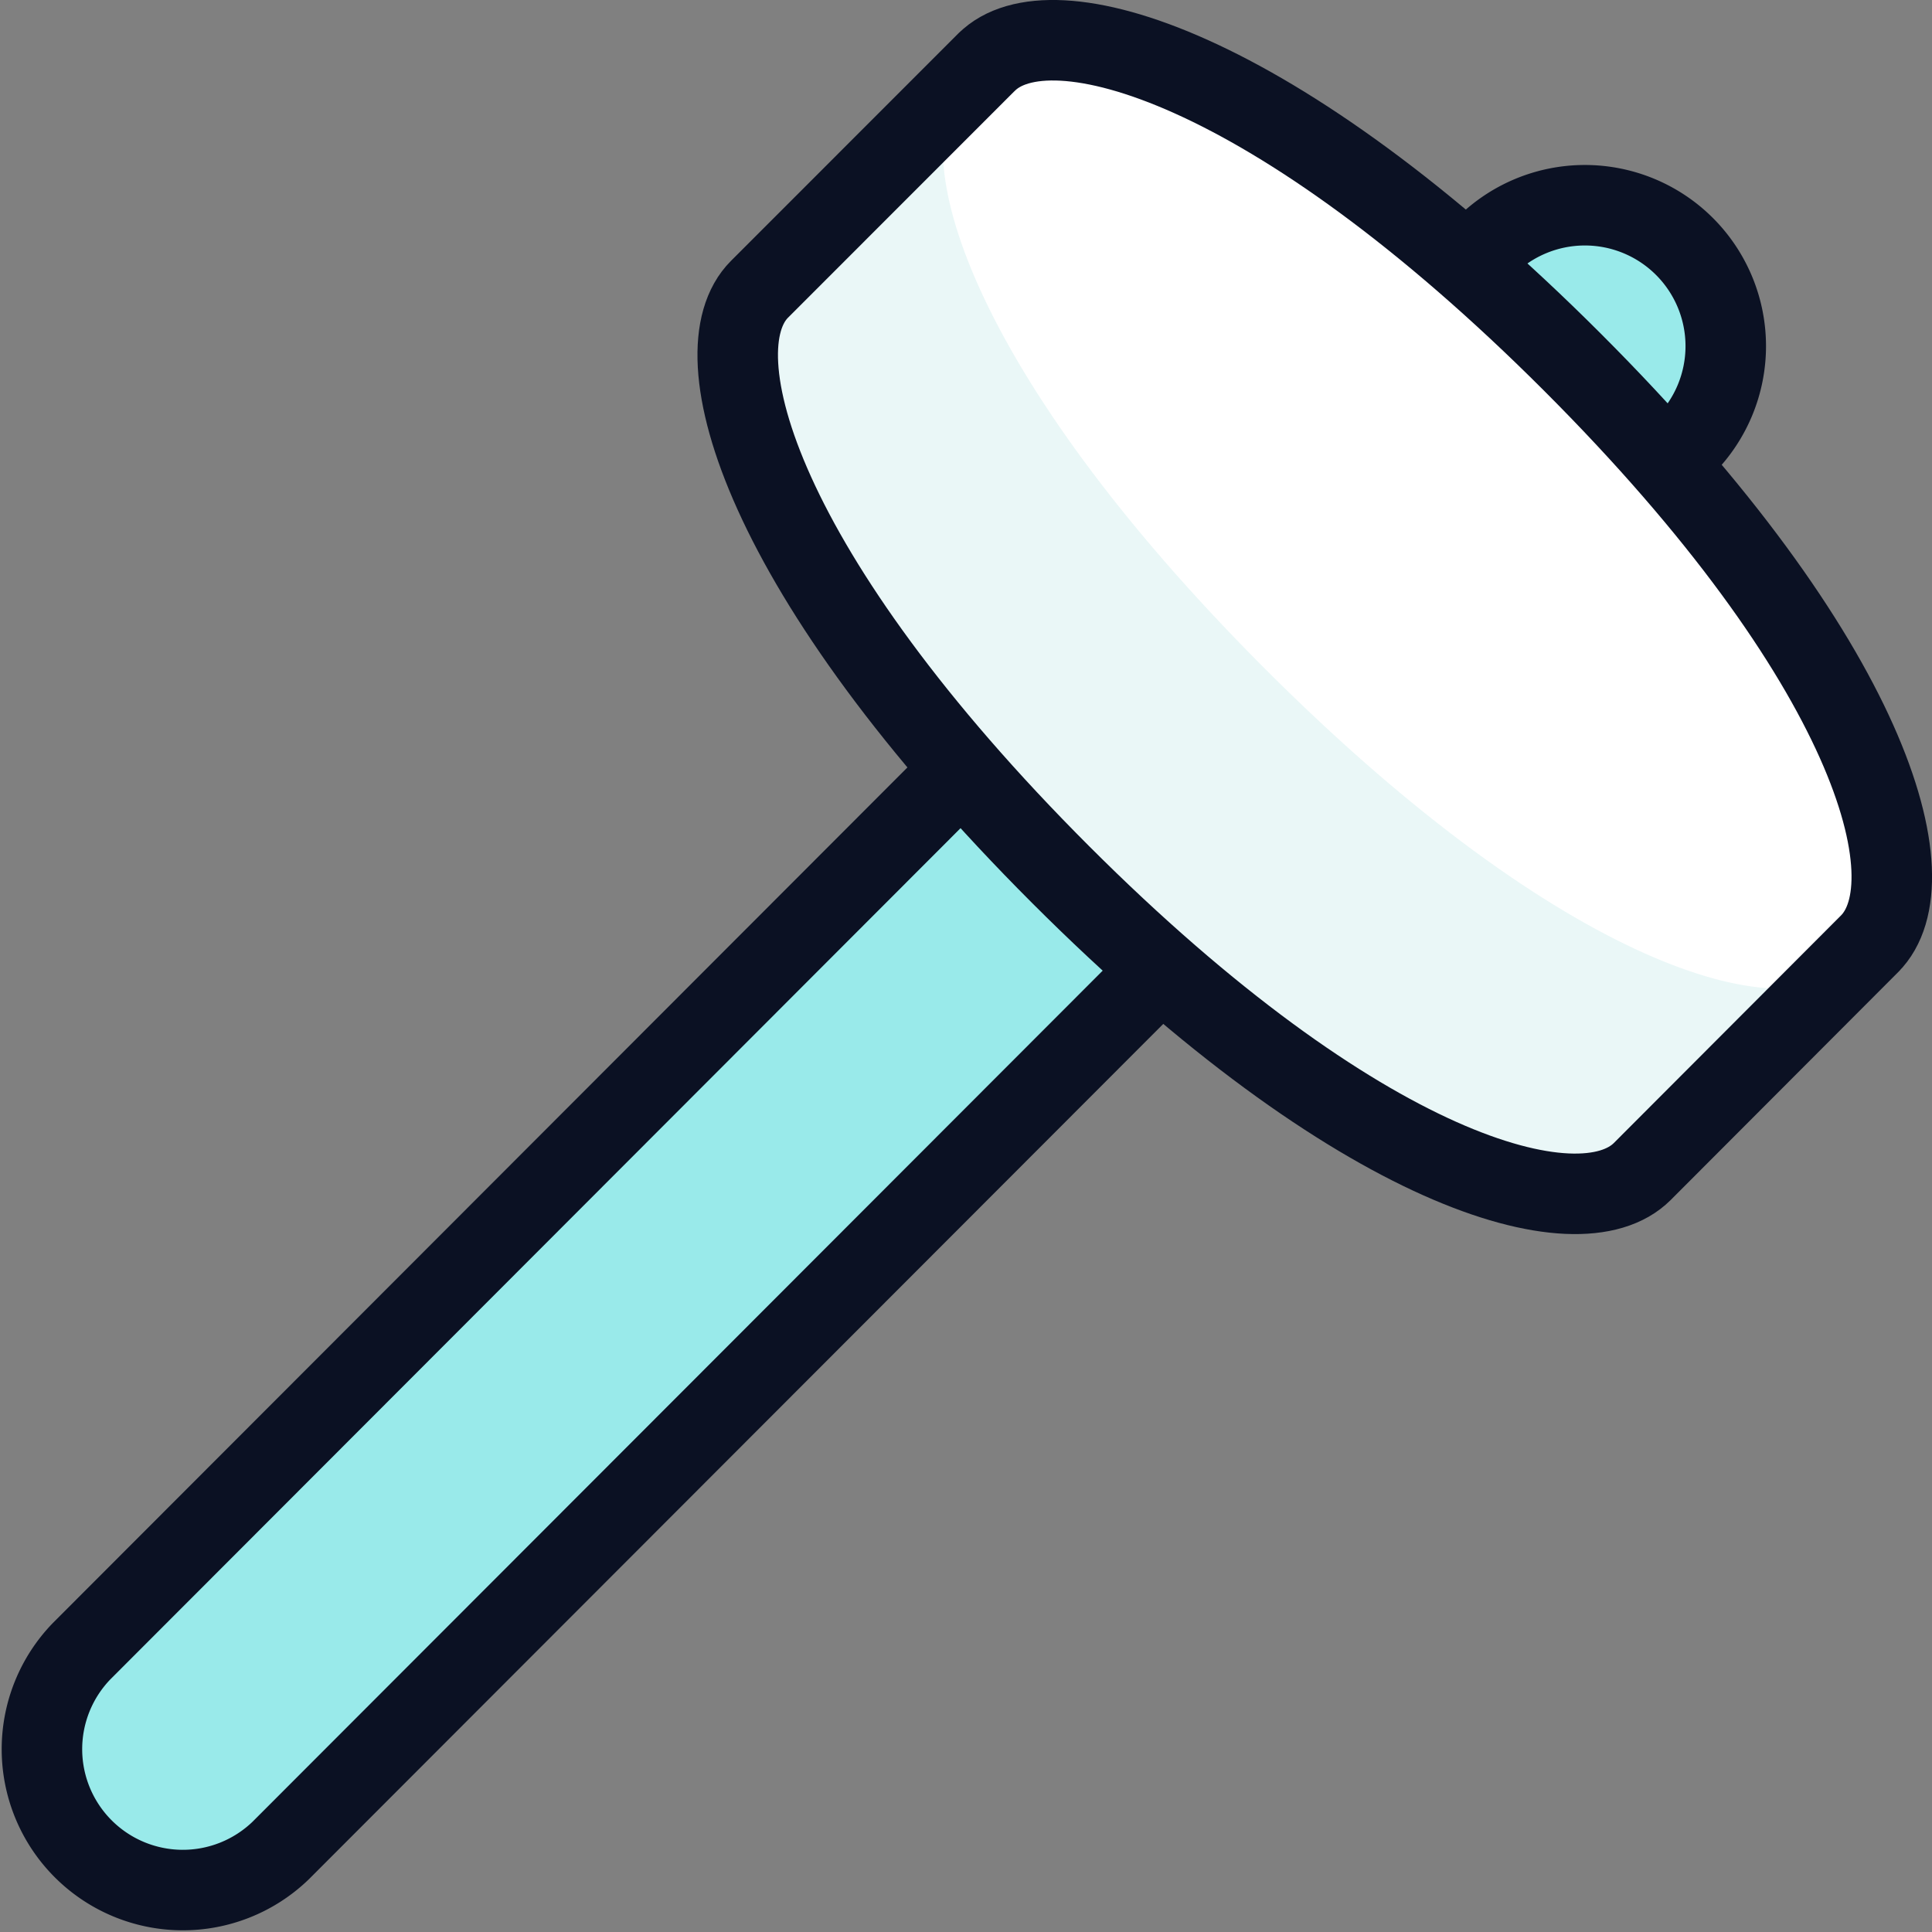
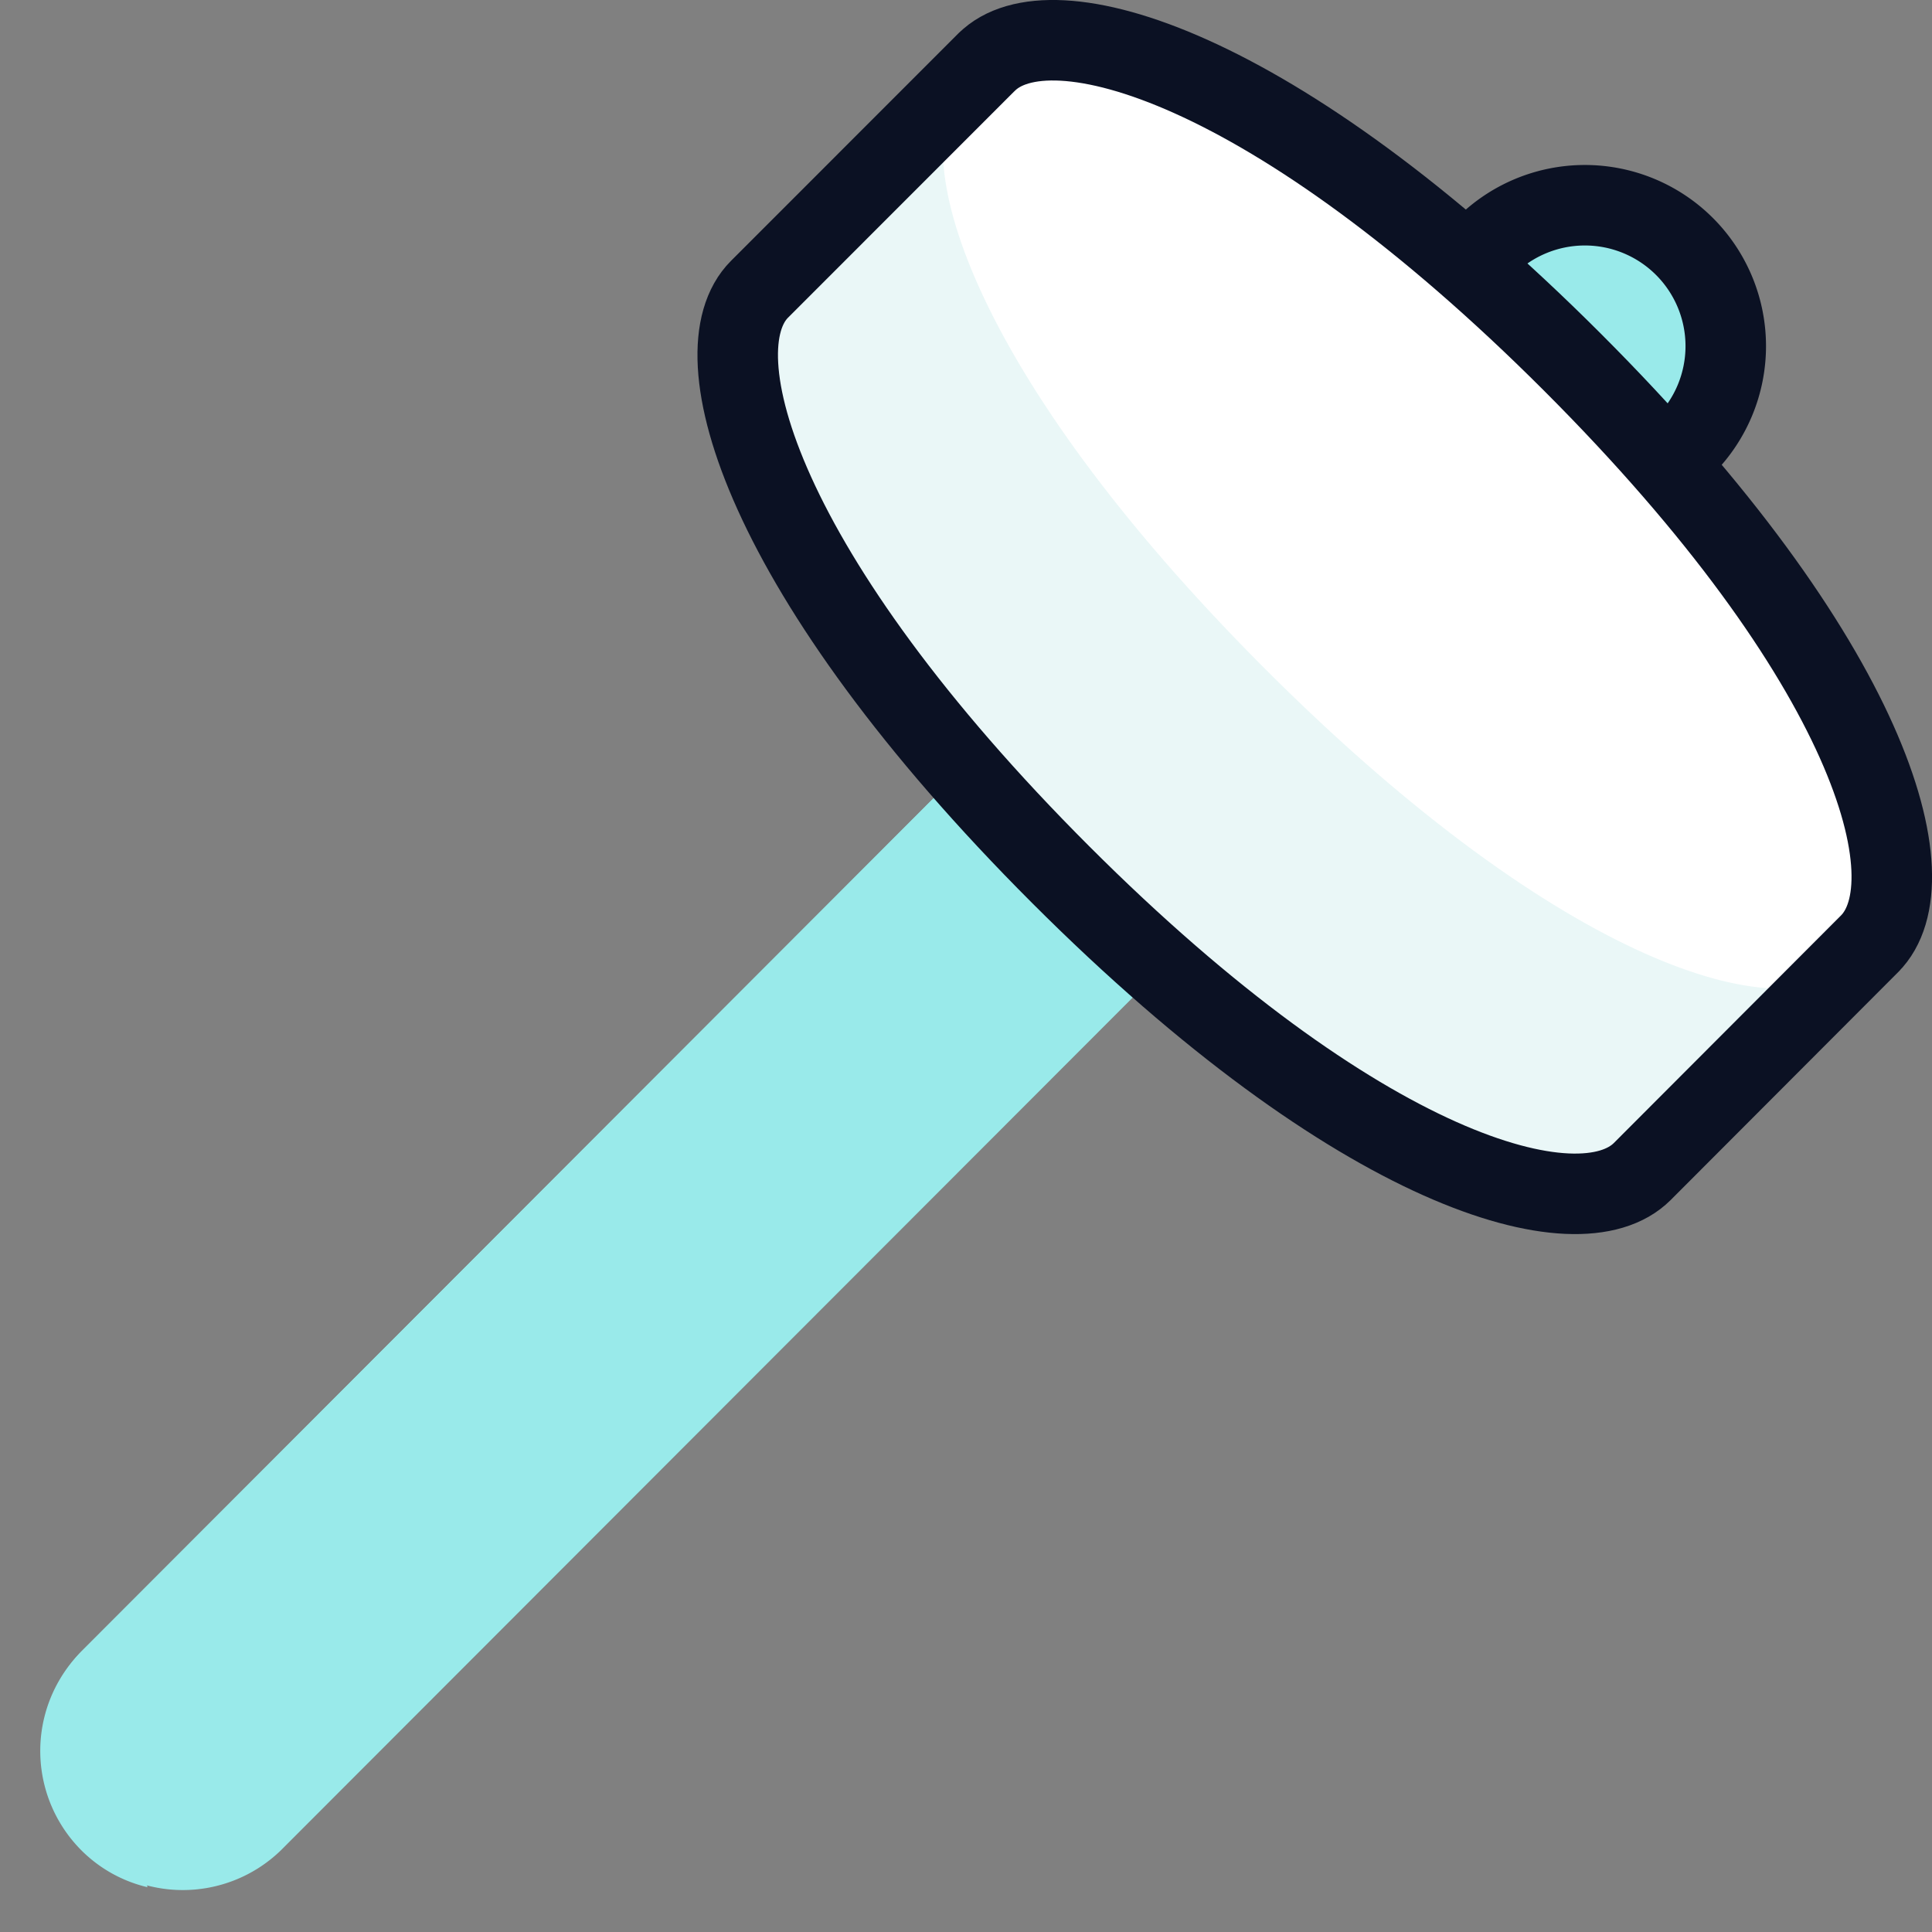
<svg xmlns="http://www.w3.org/2000/svg" viewBox="0 0 400 400">
  <rect x="0" y="0" width="400" height="400" fill="#808080" stroke="none" />
  <g transform="matrix(16.667,0,0,16.667,0,0)">
    <defs>
      <style>.a,.d{fill:#99EAEA;}.b{fill:#99EAEA;}.c{fill:none;}.c,.d{stroke:#0B1123;stroke-linecap:round;stroke-linejoin:round;}.e{fill:#ffffff;}.f{fill:#EAF7F7;}</style>
    </defs>
    <title>tools-hammer</title>
    <path class="a" d="M14.422,12.04,3.487,22.987a1.75,1.75,0,0,1-2.475-2.474L11.95,9.562" />
    <path class="b" d="M2.288,21.788,13.224,10.839,11.95,9.562,1.013,20.513a1.748,1.748,0,0,0,0,2.474,1.719,1.719,0,0,0,.819.456A1.744,1.744,0,0,1,2.288,21.788Z" />
-     <path class="c" d="M14.422,12.04,3.487,22.987a1.75,1.75,0,0,1-2.475-2.474L11.95,9.562" />
    <path class="d" d="M20.711,5.752l.214-.215A1.75,1.75,0,0,0,18.45,3.062l-.218.218" />
    <path class="e" d="M20.4,14.553c-.782.781-3.516.02-7.226-3.69S8.653,4.374,9.435,3.593L12.263.764l-.007.008c.78-.781,3.567.017,7.277,3.727s4.471,6.445,3.69,7.226l.008-.008Z" />
    <path class="f" d="M15.719,8.313c-3.71-3.71-4.516-6.488-3.735-7.27L12.26.768l0,0L9.435,3.593c-.782.781.024,3.56,3.734,7.27s6.444,4.471,7.226,3.69l2.547-2.548C22.159,12.783,19.426,12.021,15.719,8.313Z" />
    <path class="c" d="M20.4,14.553c-.782.781-3.516.02-7.226-3.69S8.653,4.374,9.435,3.593L12.263.764l-.007.008c.78-.781,3.567.017,7.277,3.727s4.471,6.445,3.69,7.226l.008-.008Z" />
  </g>
</svg>